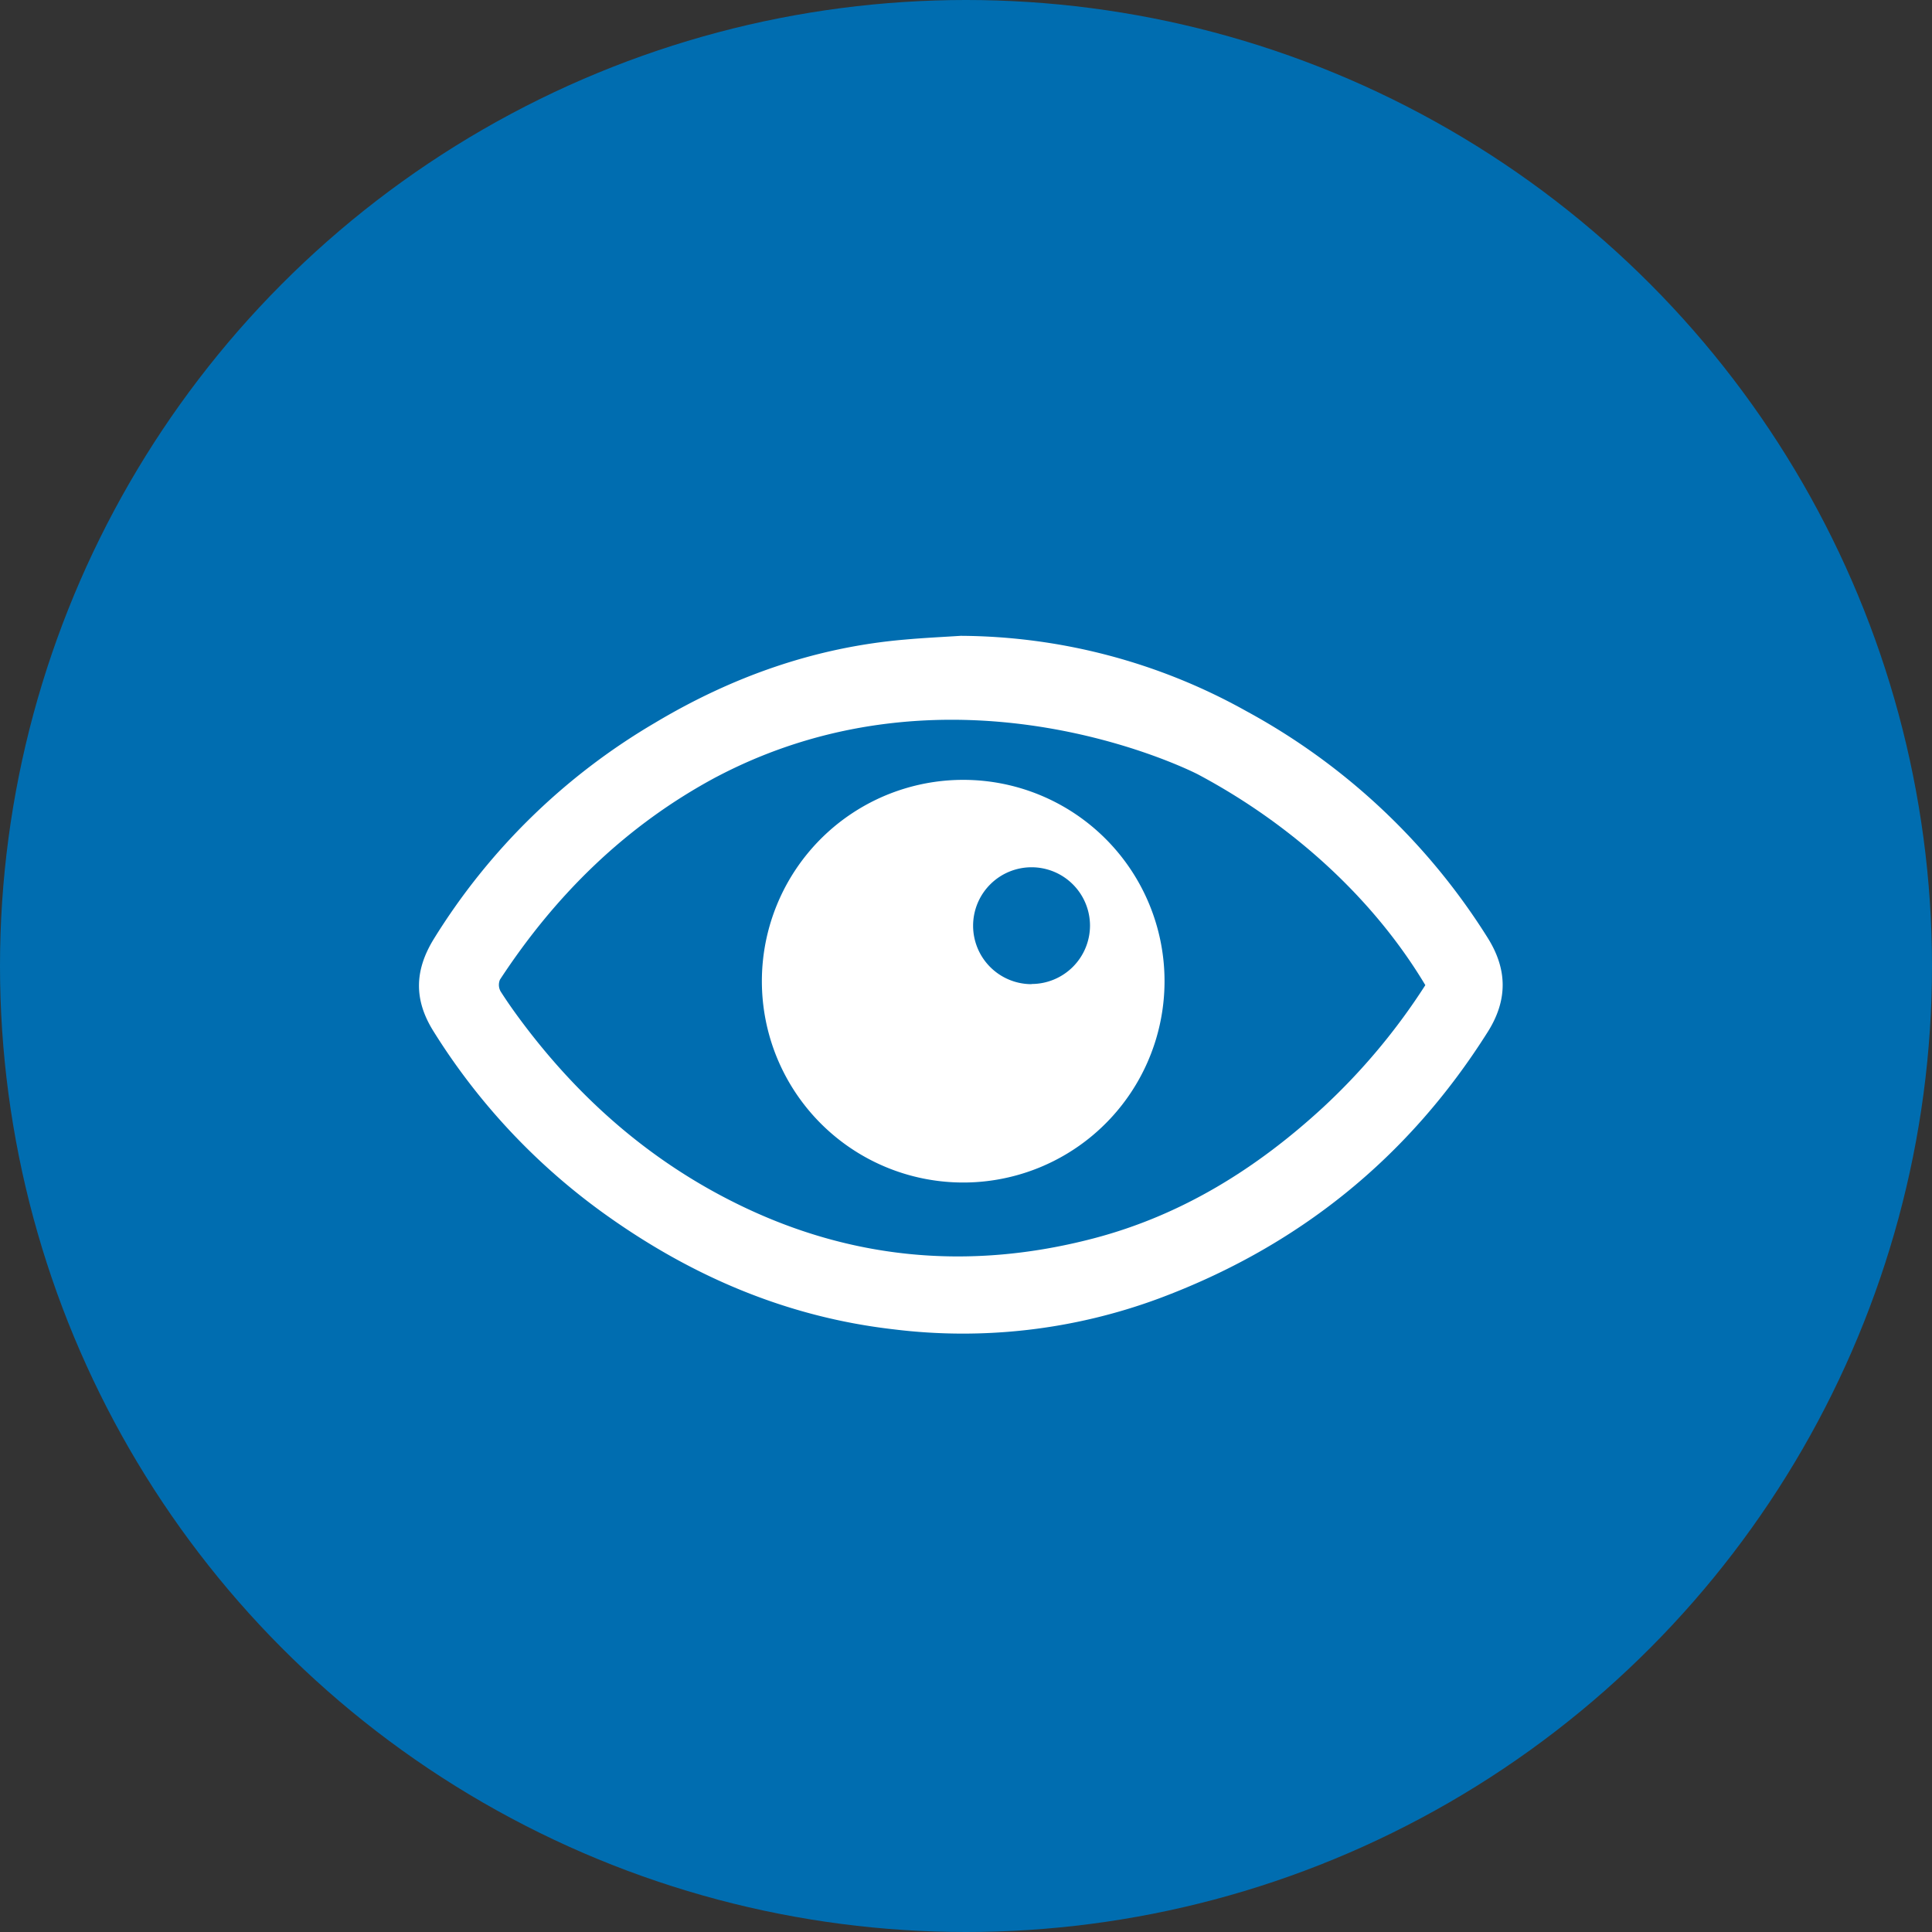
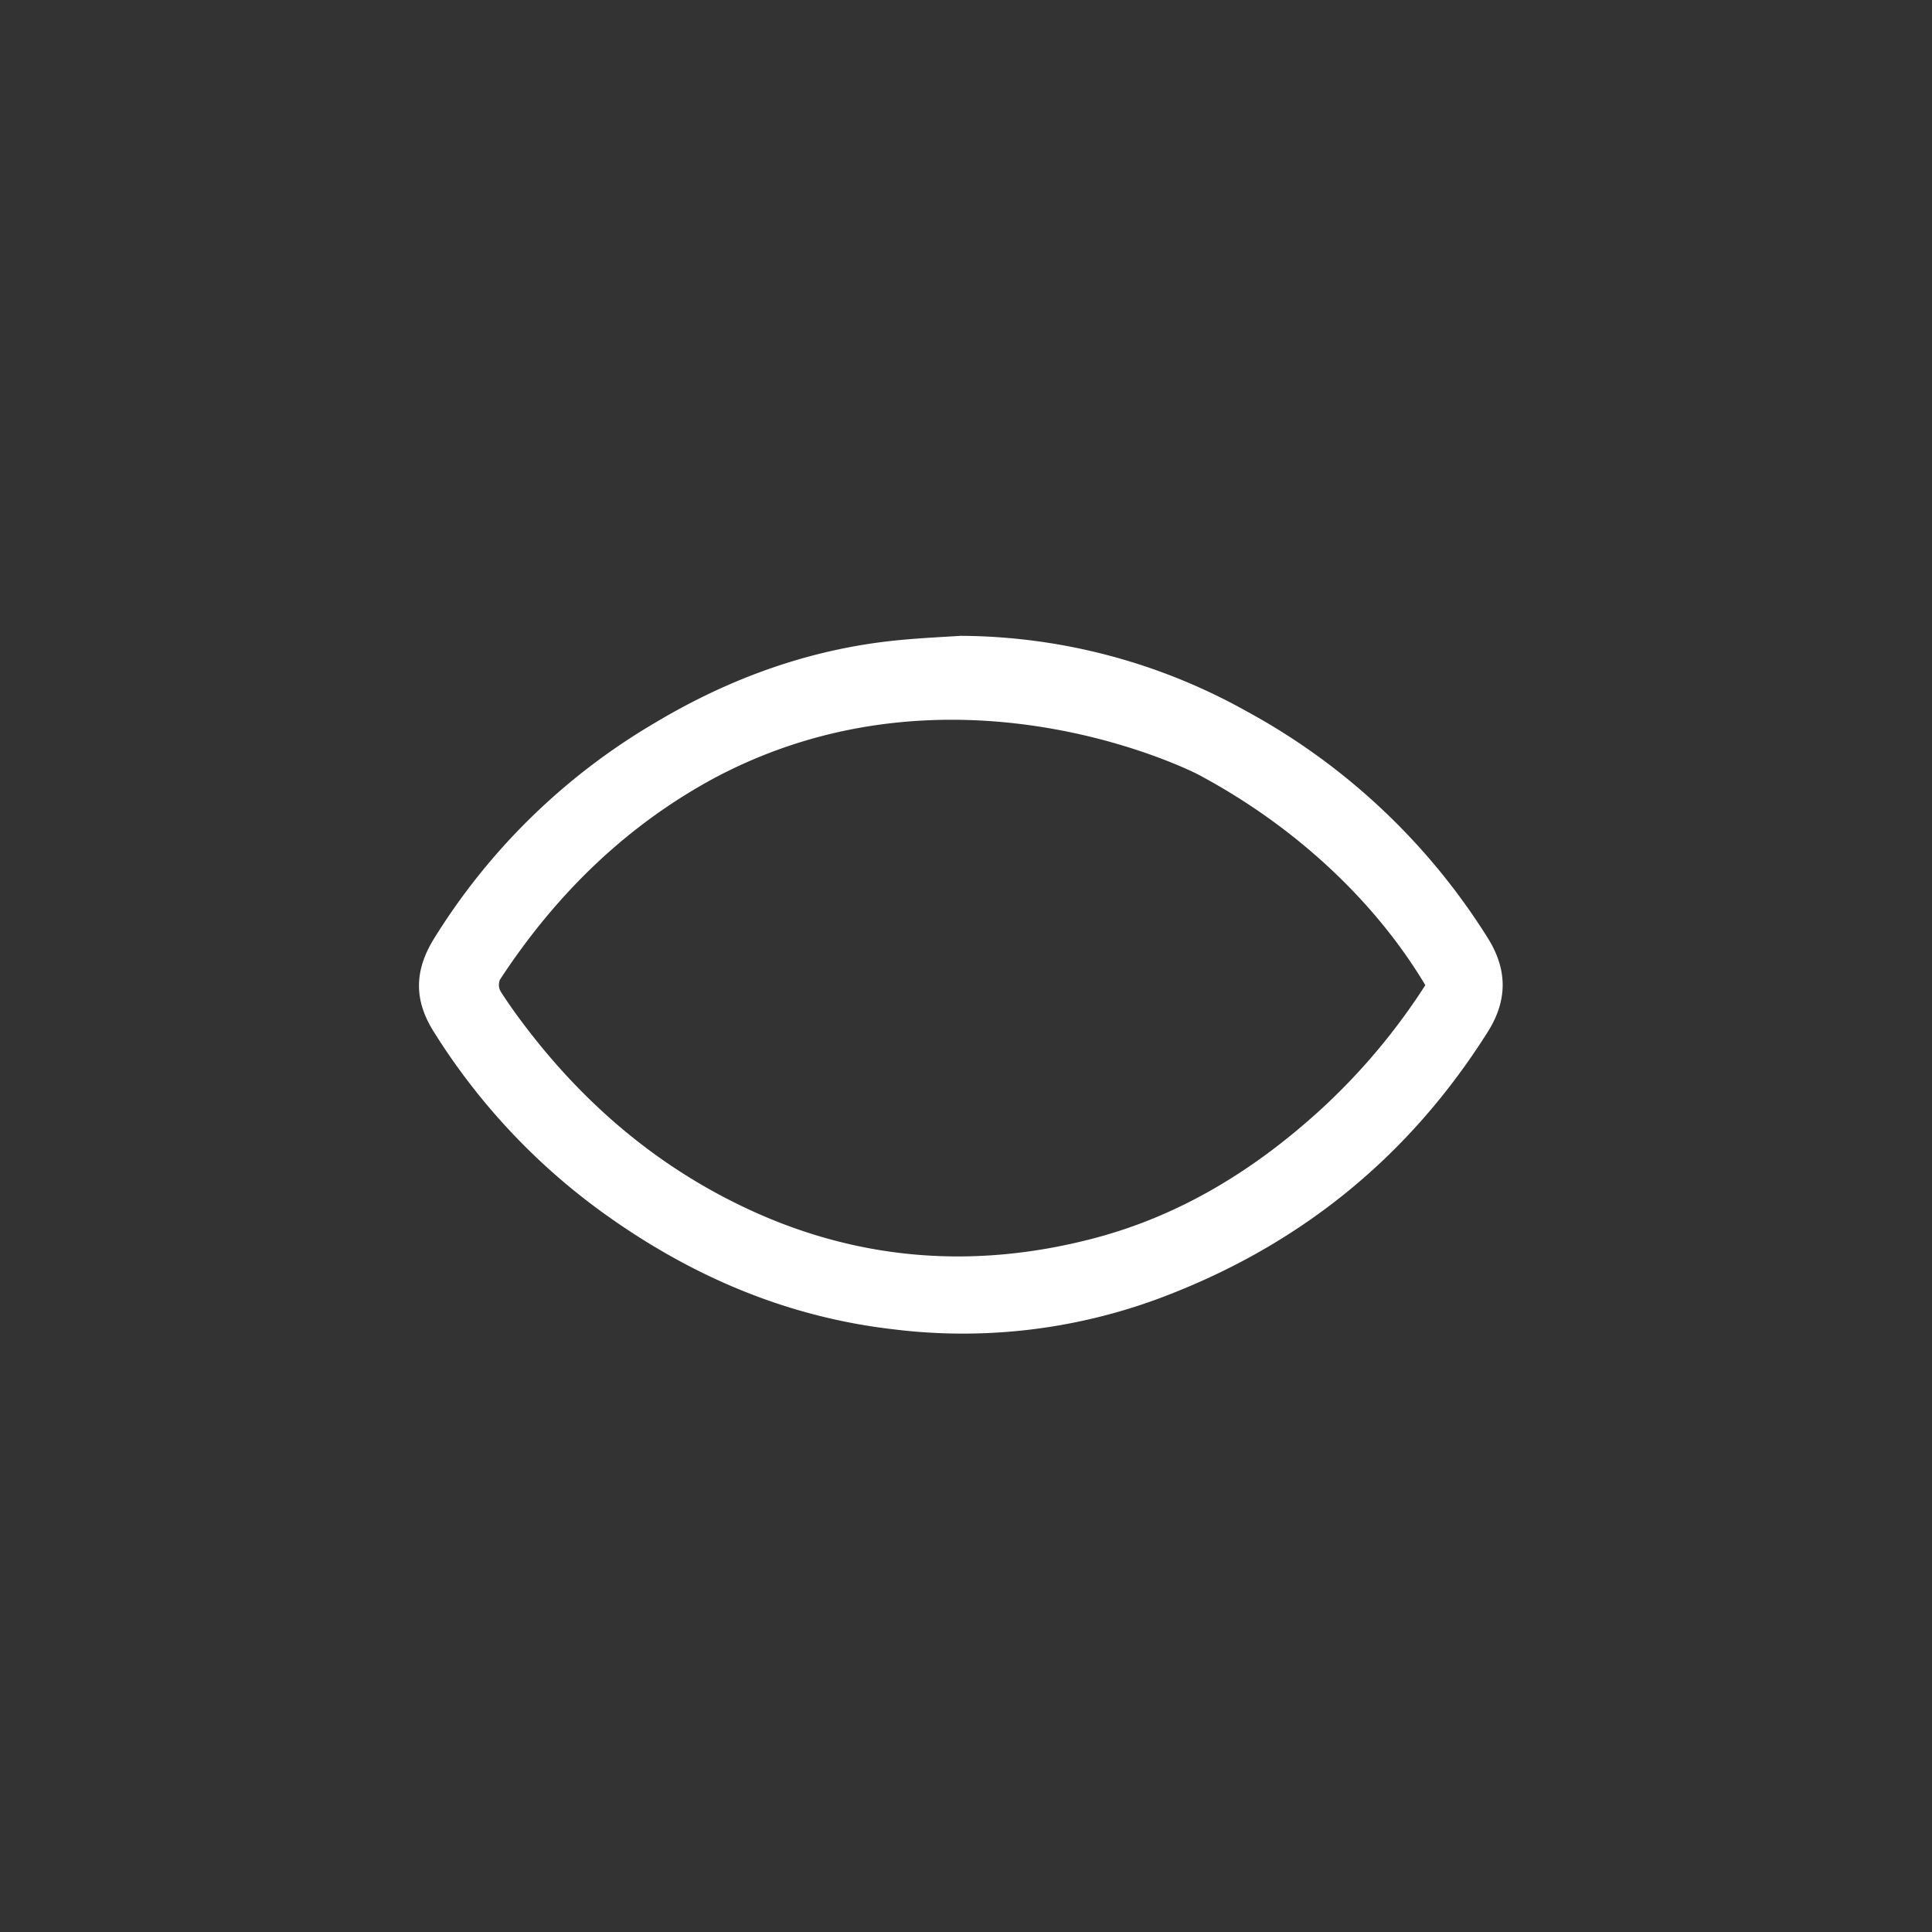
<svg xmlns="http://www.w3.org/2000/svg" id="Layer_1" data-name="Layer 1" viewBox="0 0 435 435">
  <rect x="0" y="0" width="435" height="435" fill="#333333" stroke="none" />
  <defs>
    <style>.cls-1{fill:#006db0;}.cls-2{fill:#fff;}</style>
  </defs>
  <title>Meaningfulness-icon</title>
-   <circle class="cls-1" cx="217.5" cy="217.5" r="217.5" />
  <path class="cls-2" d="M305.31,205.83a133.12,133.12,0,0,1,64.3,16.95,146.63,146.63,0,0,1,54.32,51c4.5,7.14,4.56,14.07.05,21.22-17.93,28.44-42.76,48.4-74.18,60.08a127,127,0,0,1-59.57,6.9c-24.18-2.77-45.74-12.05-65.37-26.18a144.91,144.91,0,0,1-38.3-41c-4.36-7-4.27-13.59.11-20.71a144.41,144.41,0,0,1,49.81-48.68c17.33-10.36,36-17,56.22-18.73C296.9,206.3,301.11,206.1,305.31,205.83Zm-55,31.77c-20.31,10.87-36.2,26.49-48.74,45.64a3,3,0,0,0,.14,2.64c1.7,2.67,3.56,5.26,5.48,7.79C219.74,310.2,235,323.6,253.52,333c26.1,13.28,53.51,15.9,81.78,8.48,19.79-5.2,36.67-15.72,51.62-29.5a142,142,0,0,0,23-27.5c-11.49-19.21-29.66-36-51.25-47.48C358.66,237,304.67,209,250.32,237.6Z" transform="translate(-89 -62.67)" />
-   <path class="cls-2" d="M305.88,238.26a45.33,45.33,0,1,0,45.32,45.32A45.32,45.32,0,0,0,305.88,238.26Zm15.38,46a13.16,13.16,0,1,1,13.16-13.16A13.17,13.17,0,0,1,321.26,284.22Z" transform="translate(-89 -62.67)" />
</svg>